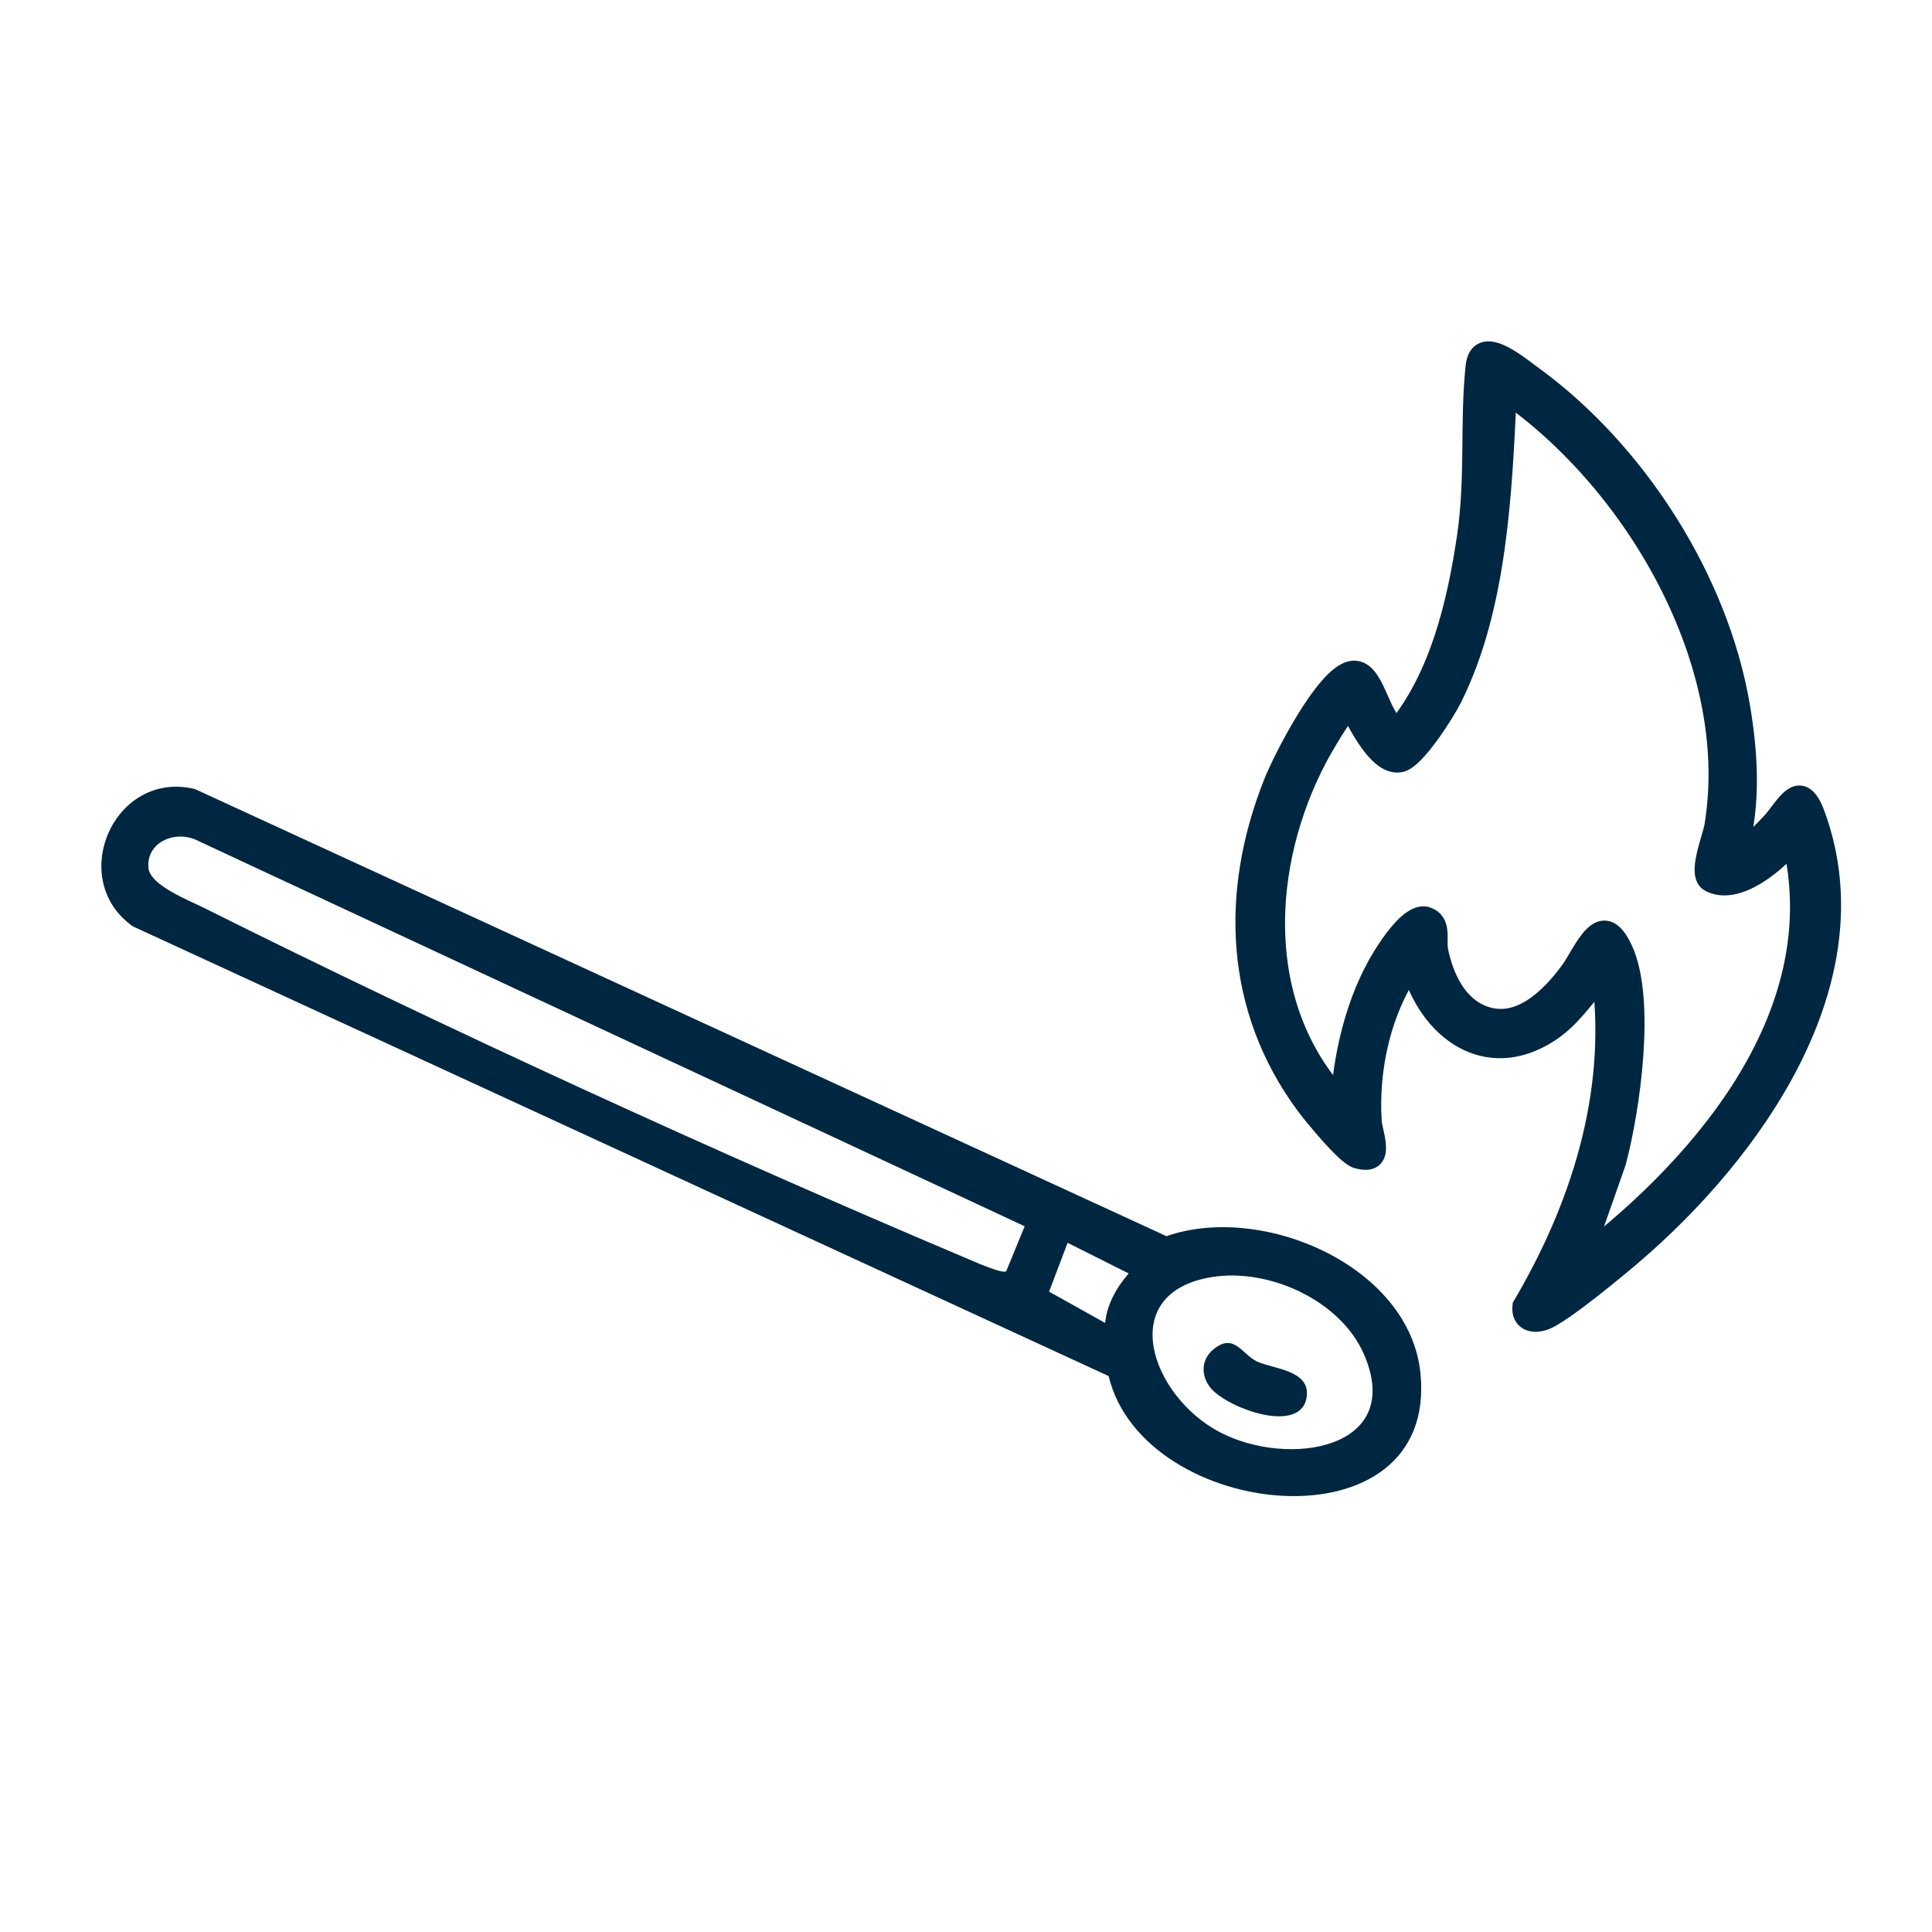
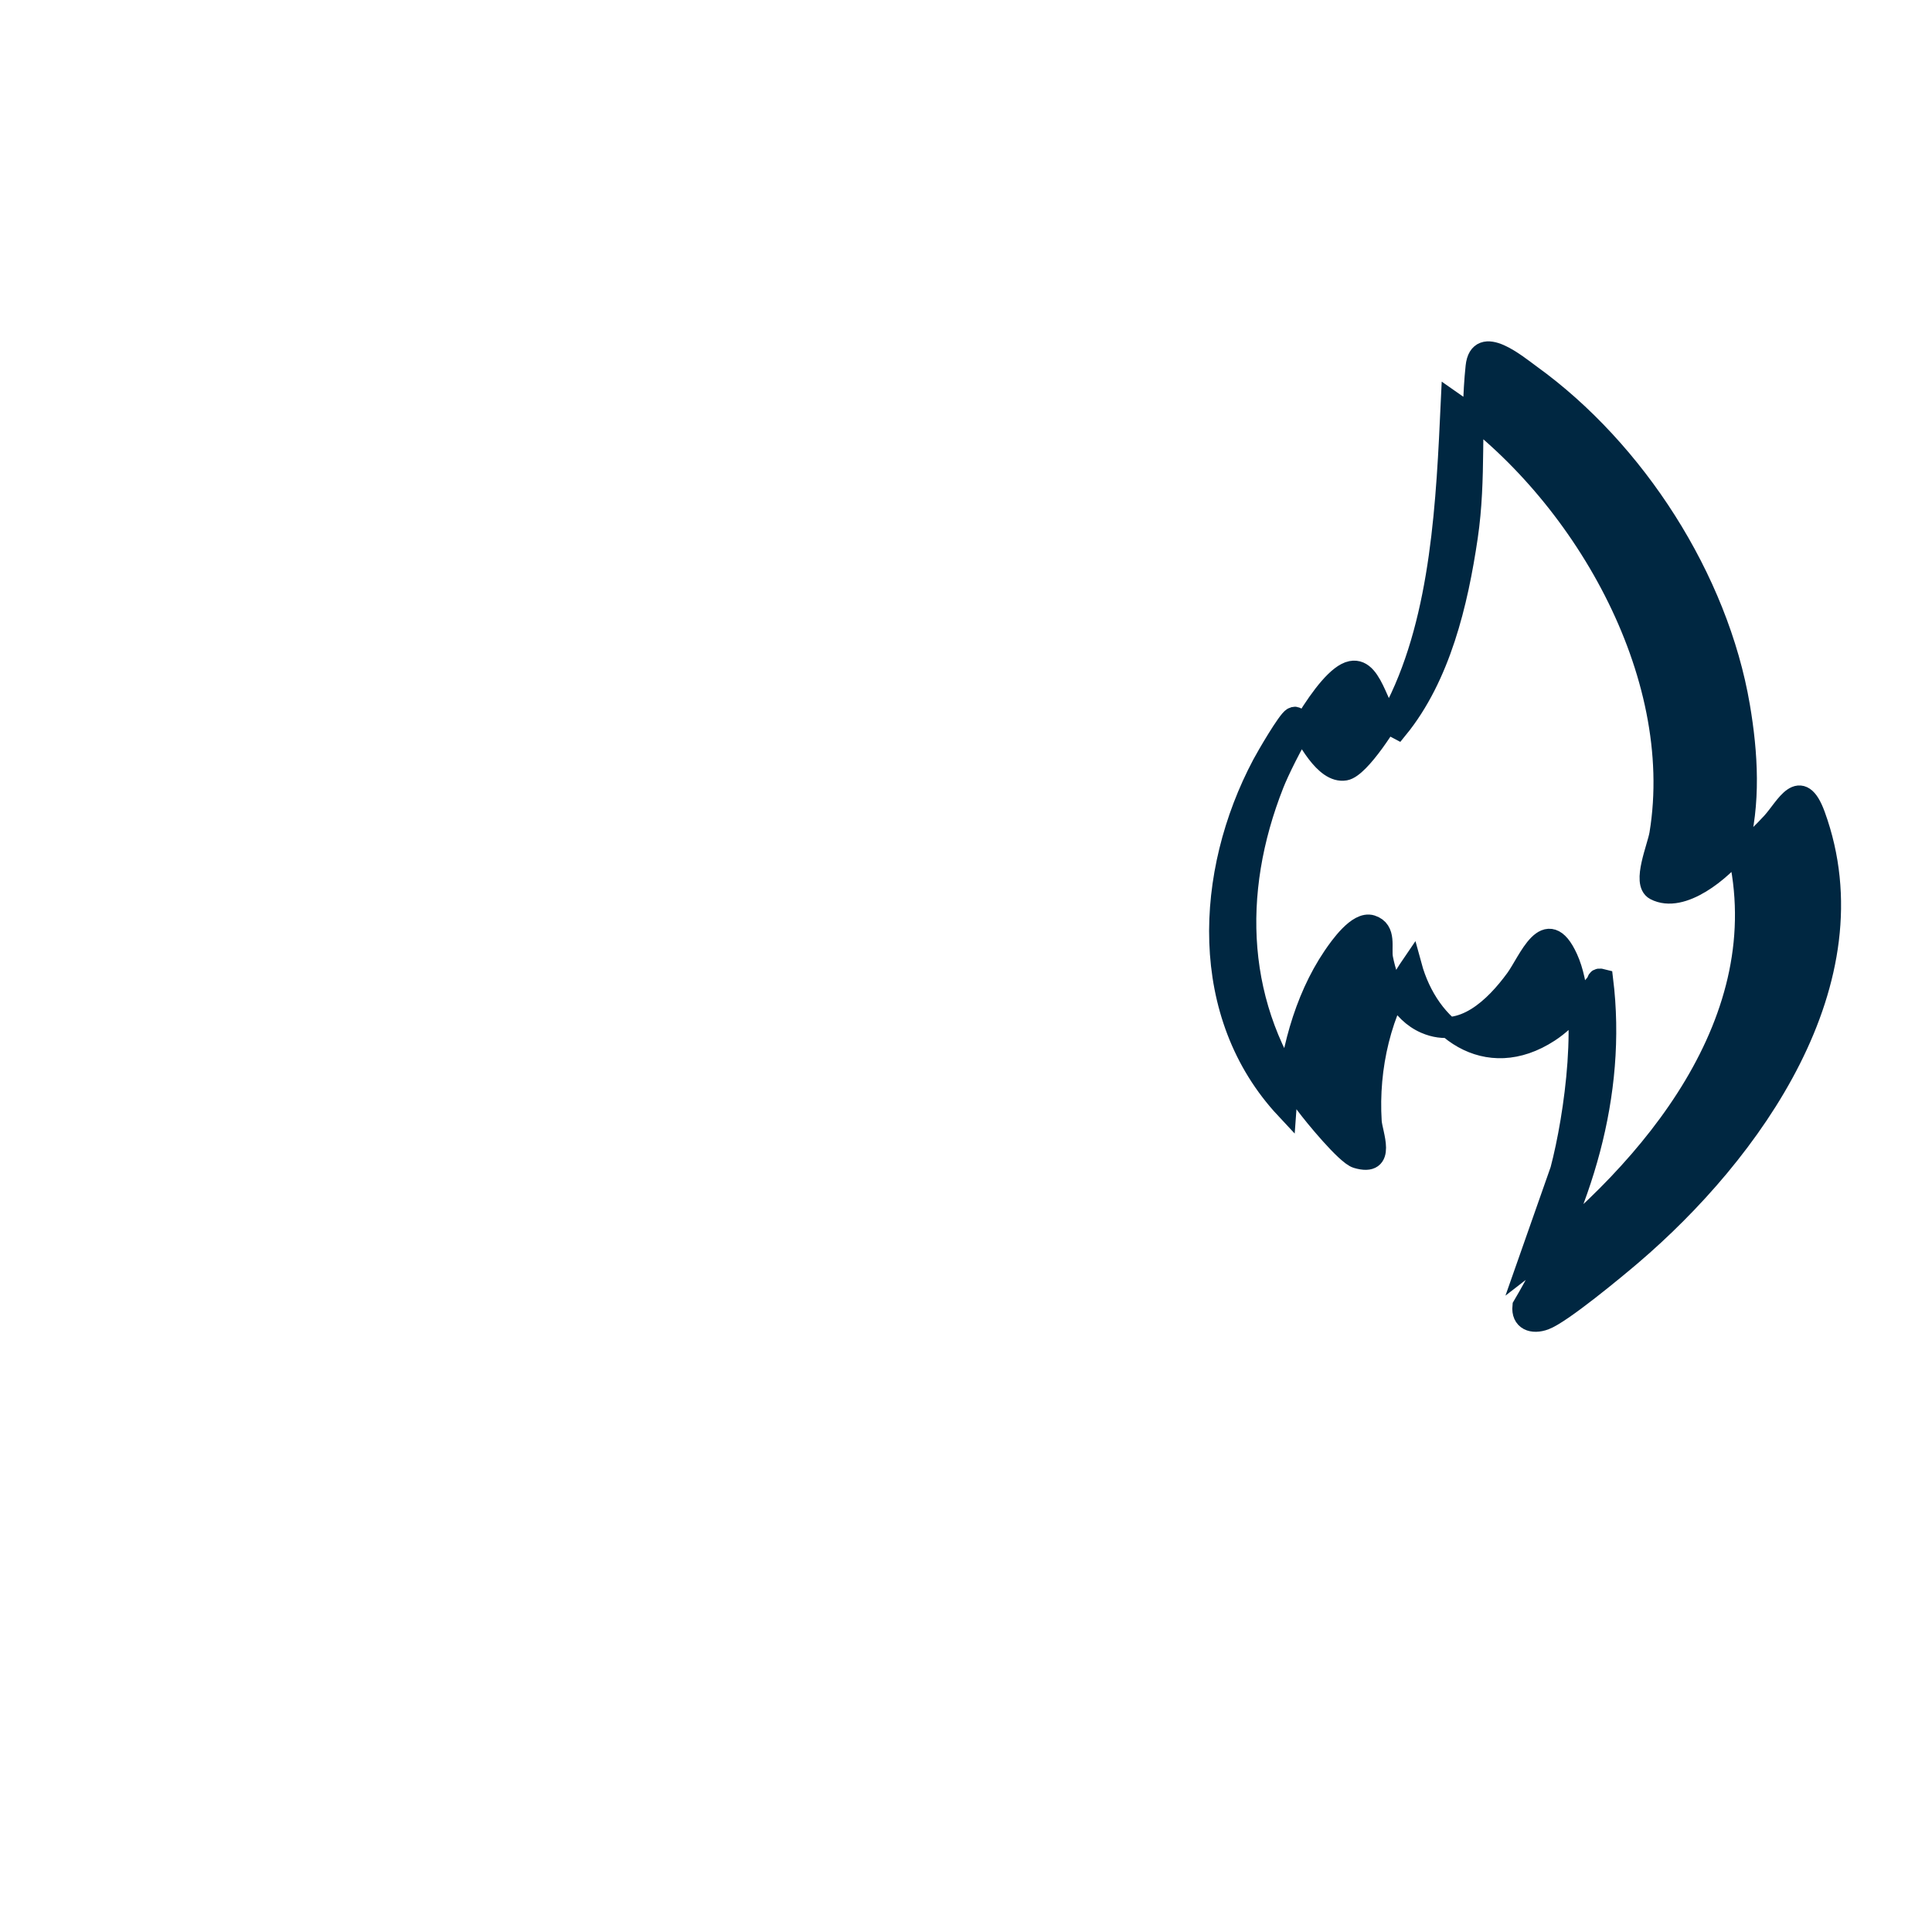
<svg xmlns="http://www.w3.org/2000/svg" id="a" viewBox="0 0 384 384">
-   <path d="M345.38,168.94c1.01.83,6.04-4.57,6.85-5.46,2.78-3.07,5.59-9.4,8.5-1.4,11.97,32.96-12.7,67.06-36.44,87.33-3.25,2.77-13.92,11.62-17.25,12.86-2.45.91-4.65.12-4.36-2.66,11.54-19.58,18.7-41.93,15.87-64.93-1.27-.34-.92.3-1.25.69-2.94,3.43-5.46,7.15-9.41,9.72-12.46,8.12-23.94-.5-27.38-13.15-6.05,8.86-8.63,20.26-7.96,30.95.15,2.47,3.1,9.03-2.87,7.25-2.09-.62-8.55-8.49-10.15-10.66-14.06-19.1-14.97-41.95-6.39-63.67,1.93-4.89,10.3-21.35,15.45-22.37,4.62-.92,5.35,9.47,9.18,11.41,8.49-10.39,11.95-25.04,13.88-38.12,1.74-11.78.55-22.82,1.72-33.87.7-6.58,8.08-.34,10.9,1.7,20.74,14.98,37.17,40.48,41.48,65.82,1.59,9.35,2.19,19.33-.38,28.56ZM356.32,167.31c-3.13,3.94-11.05,10.74-16.41,7.92-2.58-1.36.5-8.46.93-11.09,5.28-32.08-15.69-68.15-41.45-86.07-.92,19.73-1.89,42.63-10.85,60.6-1.41,2.84-7.34,12.26-10.26,12.76-4.08.71-7.68-6.69-9.44-9.71-.19-.32-.09-1.12-.93-.69-1.03.52-5.23,7.76-6.04,9.29-11.44,21.57-12.78,49.79,4.66,68.45.72-10.39,3.52-21.6,9.41-30.28,1.36-2,4.9-7.02,7.58-6.18,3.02.95,1.81,4.43,2.23,6.57,1,5.08,3.49,10.69,8.49,12.86,7.4,3.22,13.86-3.15,17.96-8.75,2.6-3.54,6.12-13.27,10.28-4.16,4.54,9.92,1.45,31.51-1.35,42.1l-6.69,19.04c24.81-19.12,49.94-48.93,41.88-82.66Z" fill="#002741" stroke="#002741" stroke-miterlimit="10" stroke-width="4.15" />
-   <path d="M220.36,273.51L26.4,184.12c-13.21-9.35-3.76-31.15,12.32-27.3l193.13,88.88c18.98-6.65,48.28,5.87,50.47,27.19,3.64,35.45-55.04,29.5-61.97.62ZM200,252.65l3.66-8.92L38.93,166.92c-4.32-1.93-9.92.6-9.42,5.61.34,3.44,7.96,6.38,10.93,7.87,47.67,23.81,102.35,48.87,151.45,69.61,1.3.55,7.41,3.3,8.12,2.65ZM219.66,262.95c.31-3.61,2.29-7.13,4.68-9.84l-12.14-6.09-3.69,9.7,11.15,6.23ZM240.97,253.81c-19.4,3.07-12.25,23.65,1.48,30.85,13.59,7.13,36.9,3.42,28.63-15.52-4.66-10.68-18.85-17.11-30.11-15.33Z" fill="#002741" />
-   <path d="M240.57,275.8c-2-2.51-1.77-5.7.68-7.67,4.1-3.29,5.57,1.08,8.67,2.51s10.27,1.67,9.83,6.69c-.72,8.12-15.9,2.59-19.18-1.53Z" fill="#002741" />
+   <path d="M345.38,168.94c1.01.83,6.04-4.57,6.85-5.46,2.78-3.07,5.59-9.4,8.5-1.4,11.97,32.96-12.7,67.06-36.44,87.33-3.25,2.77-13.92,11.62-17.25,12.86-2.45.91-4.65.12-4.36-2.66,11.54-19.58,18.7-41.93,15.87-64.93-1.27-.34-.92.3-1.25.69-2.94,3.43-5.46,7.15-9.41,9.72-12.46,8.12-23.94-.5-27.38-13.15-6.05,8.86-8.63,20.26-7.96,30.95.15,2.47,3.1,9.03-2.87,7.25-2.09-.62-8.55-8.49-10.15-10.66-14.06-19.1-14.97-41.95-6.39-63.67,1.93-4.89,10.3-21.35,15.45-22.37,4.62-.92,5.35,9.47,9.18,11.41,8.49-10.39,11.95-25.04,13.88-38.12,1.74-11.78.55-22.82,1.72-33.87.7-6.58,8.08-.34,10.9,1.7,20.74,14.98,37.17,40.48,41.48,65.82,1.59,9.35,2.19,19.33-.38,28.56Zc-3.13,3.94-11.05,10.74-16.41,7.92-2.58-1.36.5-8.46.93-11.09,5.28-32.08-15.69-68.15-41.45-86.07-.92,19.73-1.89,42.63-10.85,60.6-1.41,2.84-7.34,12.26-10.26,12.76-4.08.71-7.68-6.69-9.44-9.71-.19-.32-.09-1.12-.93-.69-1.03.52-5.23,7.76-6.04,9.29-11.44,21.57-12.78,49.79,4.66,68.45.72-10.39,3.52-21.6,9.41-30.28,1.36-2,4.9-7.02,7.58-6.18,3.02.95,1.81,4.43,2.23,6.57,1,5.08,3.49,10.69,8.49,12.86,7.4,3.22,13.86-3.15,17.96-8.75,2.6-3.54,6.12-13.27,10.28-4.16,4.54,9.92,1.45,31.51-1.35,42.1l-6.69,19.04c24.81-19.12,49.94-48.93,41.88-82.66Z" fill="#002741" stroke="#002741" stroke-miterlimit="10" stroke-width="4.15" />
</svg>